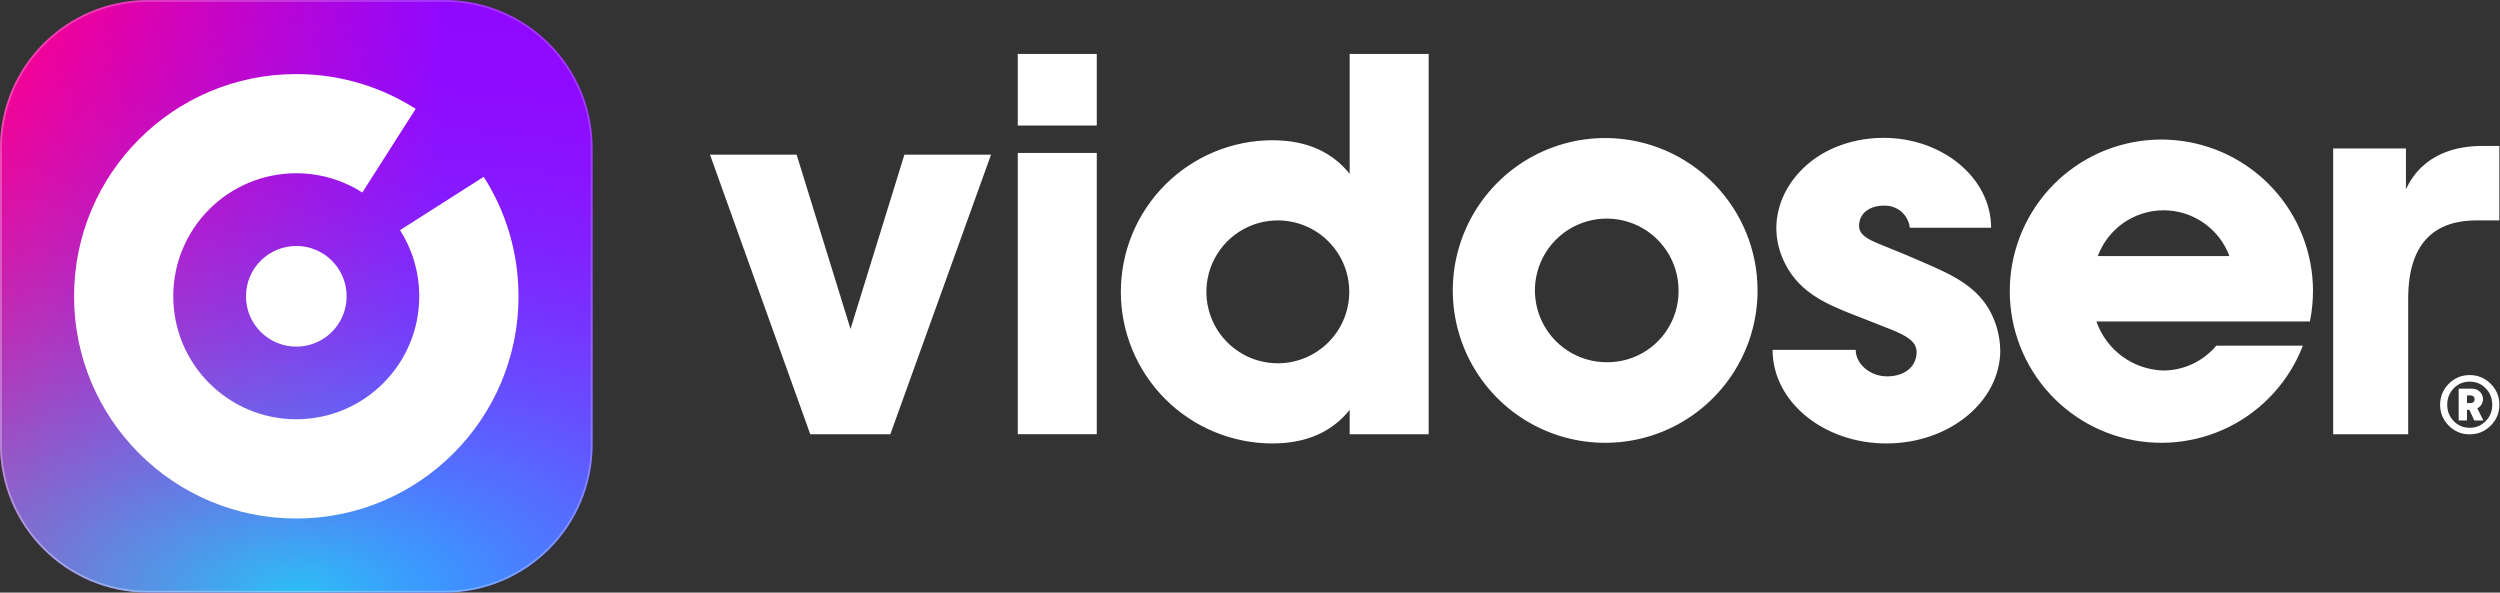
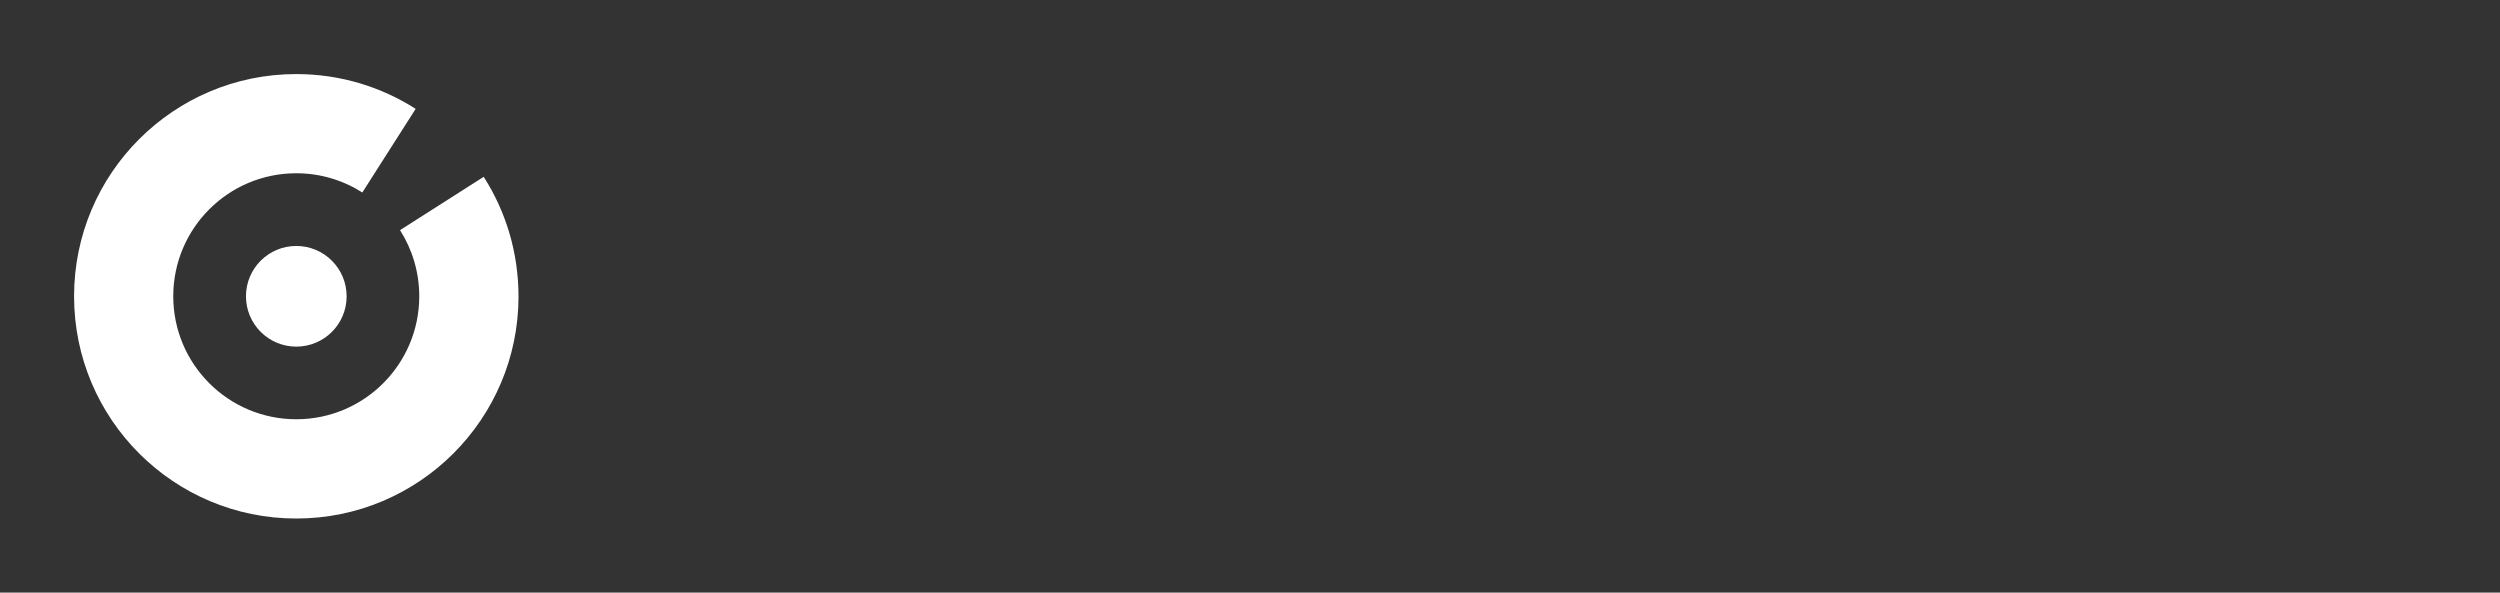
<svg xmlns="http://www.w3.org/2000/svg" width="810" height="192" viewBox="0 0 810 192" fill="none">
  <rect x="0" y="0" width="810" height="192" fill="#333333" stroke="none" />
-   <path d="M144.001 0H48C21.492 0 0 21.492 0 48V144C0 170.508 21.492 192 48 192H144.001C170.509 192 192.001 170.508 192.001 144V48C192.001 21.492 170.509 0 144.001 0Z" fill="url(#paint0_linear_58990_25416)" />
-   <path d="M144.001 0H48C21.492 0 0 21.492 0 48V144C0 170.508 21.492 192 48 192H144.001C170.509 192 192.001 170.508 192.001 144V48C192.001 21.492 170.509 0 144.001 0Z" fill="url(#paint1_radial_58990_25416)" fill-opacity="0.75" />
-   <path d="M48 0.301H144.001C170.343 0.301 191.7 21.658 191.7 48V144C191.7 170.342 170.343 191.699 144.001 191.699H48C21.658 191.699 0.301 170.342 0.301 144V48C0.301 21.658 21.658 0.301 48 0.301Z" stroke="url(#paint2_linear_58990_25416)" stroke-opacity="0.33" stroke-width="0.601" style="mix-blend-mode:overlay" />
  <path d="M96 112.308C87 112.308 79.692 105.012 79.692 96C79.692 86.988 86.988 79.692 96 79.692C105.012 79.692 112.308 86.988 112.308 96C112.308 105.012 105.012 112.308 96 112.308ZM168.001 96C168.001 135.768 135.756 168 95.988 168C56.22 168 24 135.768 24 96C24 56.232 56.232 24 95.988 24C110.244 24 123.504 28.14 134.676 35.268L117.396 62.364C111.204 58.428 103.86 56.136 95.988 56.136C73.98 56.136 56.136 73.98 56.136 95.988C56.136 117.996 73.98 135.84 95.988 135.84C117.996 135.84 135.84 117.996 135.84 95.988C135.84 88.116 133.548 80.76 129.612 74.568L156.721 57.288C163.861 68.46 167.989 81.732 167.989 95.988L168.001 96Z" fill="white" />
-   <path d="M555.324 59.531C546.276 50.303 533.964 44.987 521.04 44.735C511.236 44.543 501.588 47.279 493.344 52.583C485.1 57.899 478.632 65.543 474.744 74.543C470.856 83.543 469.74 93.503 471.54 103.139C473.328 112.787 477.96 121.667 484.824 128.675C491.688 135.671 500.484 140.471 510.096 142.451C519.696 144.431 529.668 143.519 538.752 139.811C547.824 136.103 555.588 129.767 561.06 121.631C566.532 113.495 569.448 103.907 569.448 94.103C569.448 81.179 564.372 68.759 555.324 59.531ZM542.184 102.935C541.056 105.743 539.388 108.299 537.264 110.459C535.14 112.619 532.62 114.347 529.836 115.523C527.052 116.711 524.064 117.335 521.04 117.359C516.408 117.455 511.872 116.159 507.984 113.663C504.096 111.155 501.048 107.555 499.212 103.307C497.388 99.071 496.86 94.379 497.7 89.831C498.552 85.283 500.736 81.095 503.976 77.795C507.204 74.495 511.356 72.239 515.88 71.303C520.404 70.367 525.108 70.811 529.392 72.551C533.664 74.303 537.324 77.291 539.904 81.119C542.484 84.959 543.852 89.483 543.852 94.103C543.888 97.127 543.324 100.127 542.184 102.935ZM749.412 94.091C749.352 81.851 744.732 70.091 736.44 61.079C728.16 52.079 716.808 46.487 704.616 45.407C692.436 44.327 680.28 47.831 670.536 55.247C660.804 62.651 654.18 73.439 651.972 85.475C649.764 97.511 652.128 109.931 658.596 120.323C665.064 130.703 675.18 138.299 686.964 141.623C698.736 144.947 711.336 143.747 722.28 138.275C733.224 132.791 741.72 123.431 746.124 112.007H718.08C715.98 114.503 713.364 116.507 710.424 117.899C707.472 119.291 704.256 120.023 701.004 120.047C696.192 119.927 691.524 118.331 687.636 115.499C683.748 112.655 680.82 108.695 679.236 104.147H748.416C749.076 100.835 749.412 97.475 749.412 94.091ZM679.692 82.955C681.312 78.611 684.216 74.855 688.032 72.203C691.836 69.563 696.372 68.135 701.004 68.135C705.636 68.135 710.184 69.563 713.988 72.203C717.804 74.855 720.708 78.611 722.328 82.955H679.692ZM437.292 17.471V56.315C431.831 49.523 423.767 45.443 412.271 45.443C399.251 45.443 386.759 50.627 377.543 59.831C368.327 69.047 363.155 81.539 363.155 94.559C363.155 107.579 368.327 120.083 377.543 129.287C386.759 138.503 399.251 143.675 412.271 143.675C423.767 143.675 431.831 139.595 437.292 132.803V140.699H462.888V17.471H437.292ZM430.499 110.807C426.227 115.139 420.431 117.611 414.347 117.707C409.751 117.767 405.239 116.471 401.399 113.963C397.547 111.455 394.523 107.867 392.723 103.643C390.923 99.419 390.419 94.751 391.271 90.239C392.123 85.727 394.307 81.575 397.535 78.299C400.751 75.035 404.879 72.791 409.379 71.879C413.879 70.955 418.547 71.399 422.807 73.139C427.055 74.879 430.679 77.855 433.247 81.659C435.804 85.475 437.172 89.963 437.16 94.559C437.16 100.643 434.771 106.475 430.499 110.807ZM648.096 113.399C648.096 130.115 631.584 143.675 611.208 143.675C590.832 143.675 574.32 130.127 574.32 113.399V113.363H601.248C601.248 118.007 605.988 121.943 611.412 121.943C616.836 121.943 620.976 119.015 620.976 114.059C620.976 110.579 617.58 108.743 612.792 106.787C609.972 105.671 607.14 104.567 604.32 103.451C594.684 99.659 584.736 96.407 579.192 86.927C570.12 71.423 578.964 54.371 594.408 47.819C599.4 45.707 604.824 44.663 610.236 44.663C629.496 44.663 645.12 57.755 645.12 73.787H618.78C618.552 71.735 617.544 69.863 615.972 68.531C614.4 67.199 612.372 66.527 610.32 66.635C605.796 66.635 602.34 69.059 602.34 73.199C602.34 76.163 605.352 77.639 609.516 79.307C614.928 81.467 620.304 83.711 625.632 86.075C633.54 89.579 641.052 93.407 645.12 101.471C646.992 105.179 648 109.247 648.072 113.387H648.096V113.399ZM809.784 71.399H802.476C790.056 71.399 780.252 77.423 780.252 96.791V140.711H755.952V48.107H779.52V61.355C785.004 49.487 796.452 47.291 804.12 47.291H809.784V71.399ZM355.355 49.559H329.759V140.687H355.355V49.559ZM288.467 140.699H262.523L230.039 50.111H258.107L275.567 106.583L293.027 50.111H321.095L288.467 140.699ZM802.644 132.299C803.196 132.023 803.64 131.627 803.976 131.099C804.312 130.571 804.48 129.971 804.48 129.323C804.48 128.375 804.144 127.571 803.46 126.911C802.776 126.251 801.936 125.927 800.94 125.927H796.608V136.235H799.308V132.767H800.076L801.66 136.235H804.612L802.644 132.299ZM801.396 130.259C801.156 130.475 800.832 130.595 800.424 130.595H799.308V128.099H800.424C800.832 128.099 801.156 128.219 801.396 128.435C801.648 128.663 801.768 128.963 801.768 129.347C801.768 129.731 801.648 130.031 801.396 130.259ZM806.976 124.343C805.092 122.459 802.824 121.523 800.184 121.523C797.544 121.523 795.288 122.459 793.404 124.343C791.532 126.227 790.596 128.495 790.596 131.135C790.596 133.775 791.532 136.031 793.404 137.915C795.288 139.787 797.544 140.723 800.184 140.723C802.824 140.723 805.092 139.787 806.976 137.915C808.86 136.031 809.796 133.775 809.796 131.135C809.796 128.495 808.86 126.227 806.976 124.343ZM805.38 136.427C803.976 137.879 802.236 138.599 800.184 138.599C798.132 138.599 796.404 137.879 795 136.427C793.608 134.987 792.9 133.223 792.9 131.135C792.9 129.047 793.608 127.271 795 125.819C796.404 124.367 798.132 123.647 800.184 123.647C802.236 123.647 803.976 124.367 805.38 125.819C806.784 127.271 807.492 129.047 807.492 131.135C807.492 133.223 806.784 134.987 805.38 136.427ZM802.644 132.299C803.196 132.023 803.64 131.627 803.976 131.099C804.312 130.571 804.48 129.971 804.48 129.323C804.48 128.375 804.144 127.571 803.46 126.911C802.776 126.251 801.936 125.927 800.94 125.927H796.608V136.235H799.308V132.767H800.076L801.66 136.235H804.612L802.644 132.299ZM801.396 130.259C801.156 130.475 800.832 130.595 800.424 130.595H799.308V128.099H800.424C800.832 128.099 801.156 128.219 801.396 128.435C801.648 128.663 801.768 128.963 801.768 129.347C801.768 129.731 801.648 130.031 801.396 130.259ZM802.644 132.299C803.196 132.023 803.64 131.627 803.976 131.099C804.312 130.571 804.48 129.971 804.48 129.323C804.48 128.375 804.144 127.571 803.46 126.911C802.776 126.251 801.936 125.927 800.94 125.927H796.608V136.235H799.308V132.767H800.076L801.66 136.235H804.612L802.644 132.299ZM801.396 130.259C801.156 130.475 800.832 130.595 800.424 130.595H799.308V128.099H800.424C800.832 128.099 801.156 128.219 801.396 128.435C801.648 128.663 801.768 128.963 801.768 129.347C801.768 129.731 801.648 130.031 801.396 130.259ZM355.355 40.679H329.759V17.483H355.355V40.679Z" fill="white" />
  <defs>
    <linearGradient id="paint0_linear_58990_25416" x1="0" y1="96" x2="192.001" y2="96" gradientUnits="userSpaceOnUse">
      <stop stop-color="#FF008A" />
      <stop offset="0.746" stop-color="#9008FF" />
    </linearGradient>
    <radialGradient id="paint1_radial_58990_25416" cx="0" cy="0" r="1" gradientUnits="userSpaceOnUse" gradientTransform="translate(96 192) rotate(-90) scale(192 393.596)">
      <stop stop-color="#00FBFF" />
      <stop offset="1" stop-color="#9008FF" stop-opacity="0" />
    </radialGradient>
    <linearGradient id="paint2_linear_58990_25416" x1="0" y1="192" x2="192" y2="-0.001" gradientUnits="userSpaceOnUse">
      <stop stop-color="white" />
      <stop offset="1" stop-color="white" stop-opacity="0.5" />
    </linearGradient>
  </defs>
</svg>